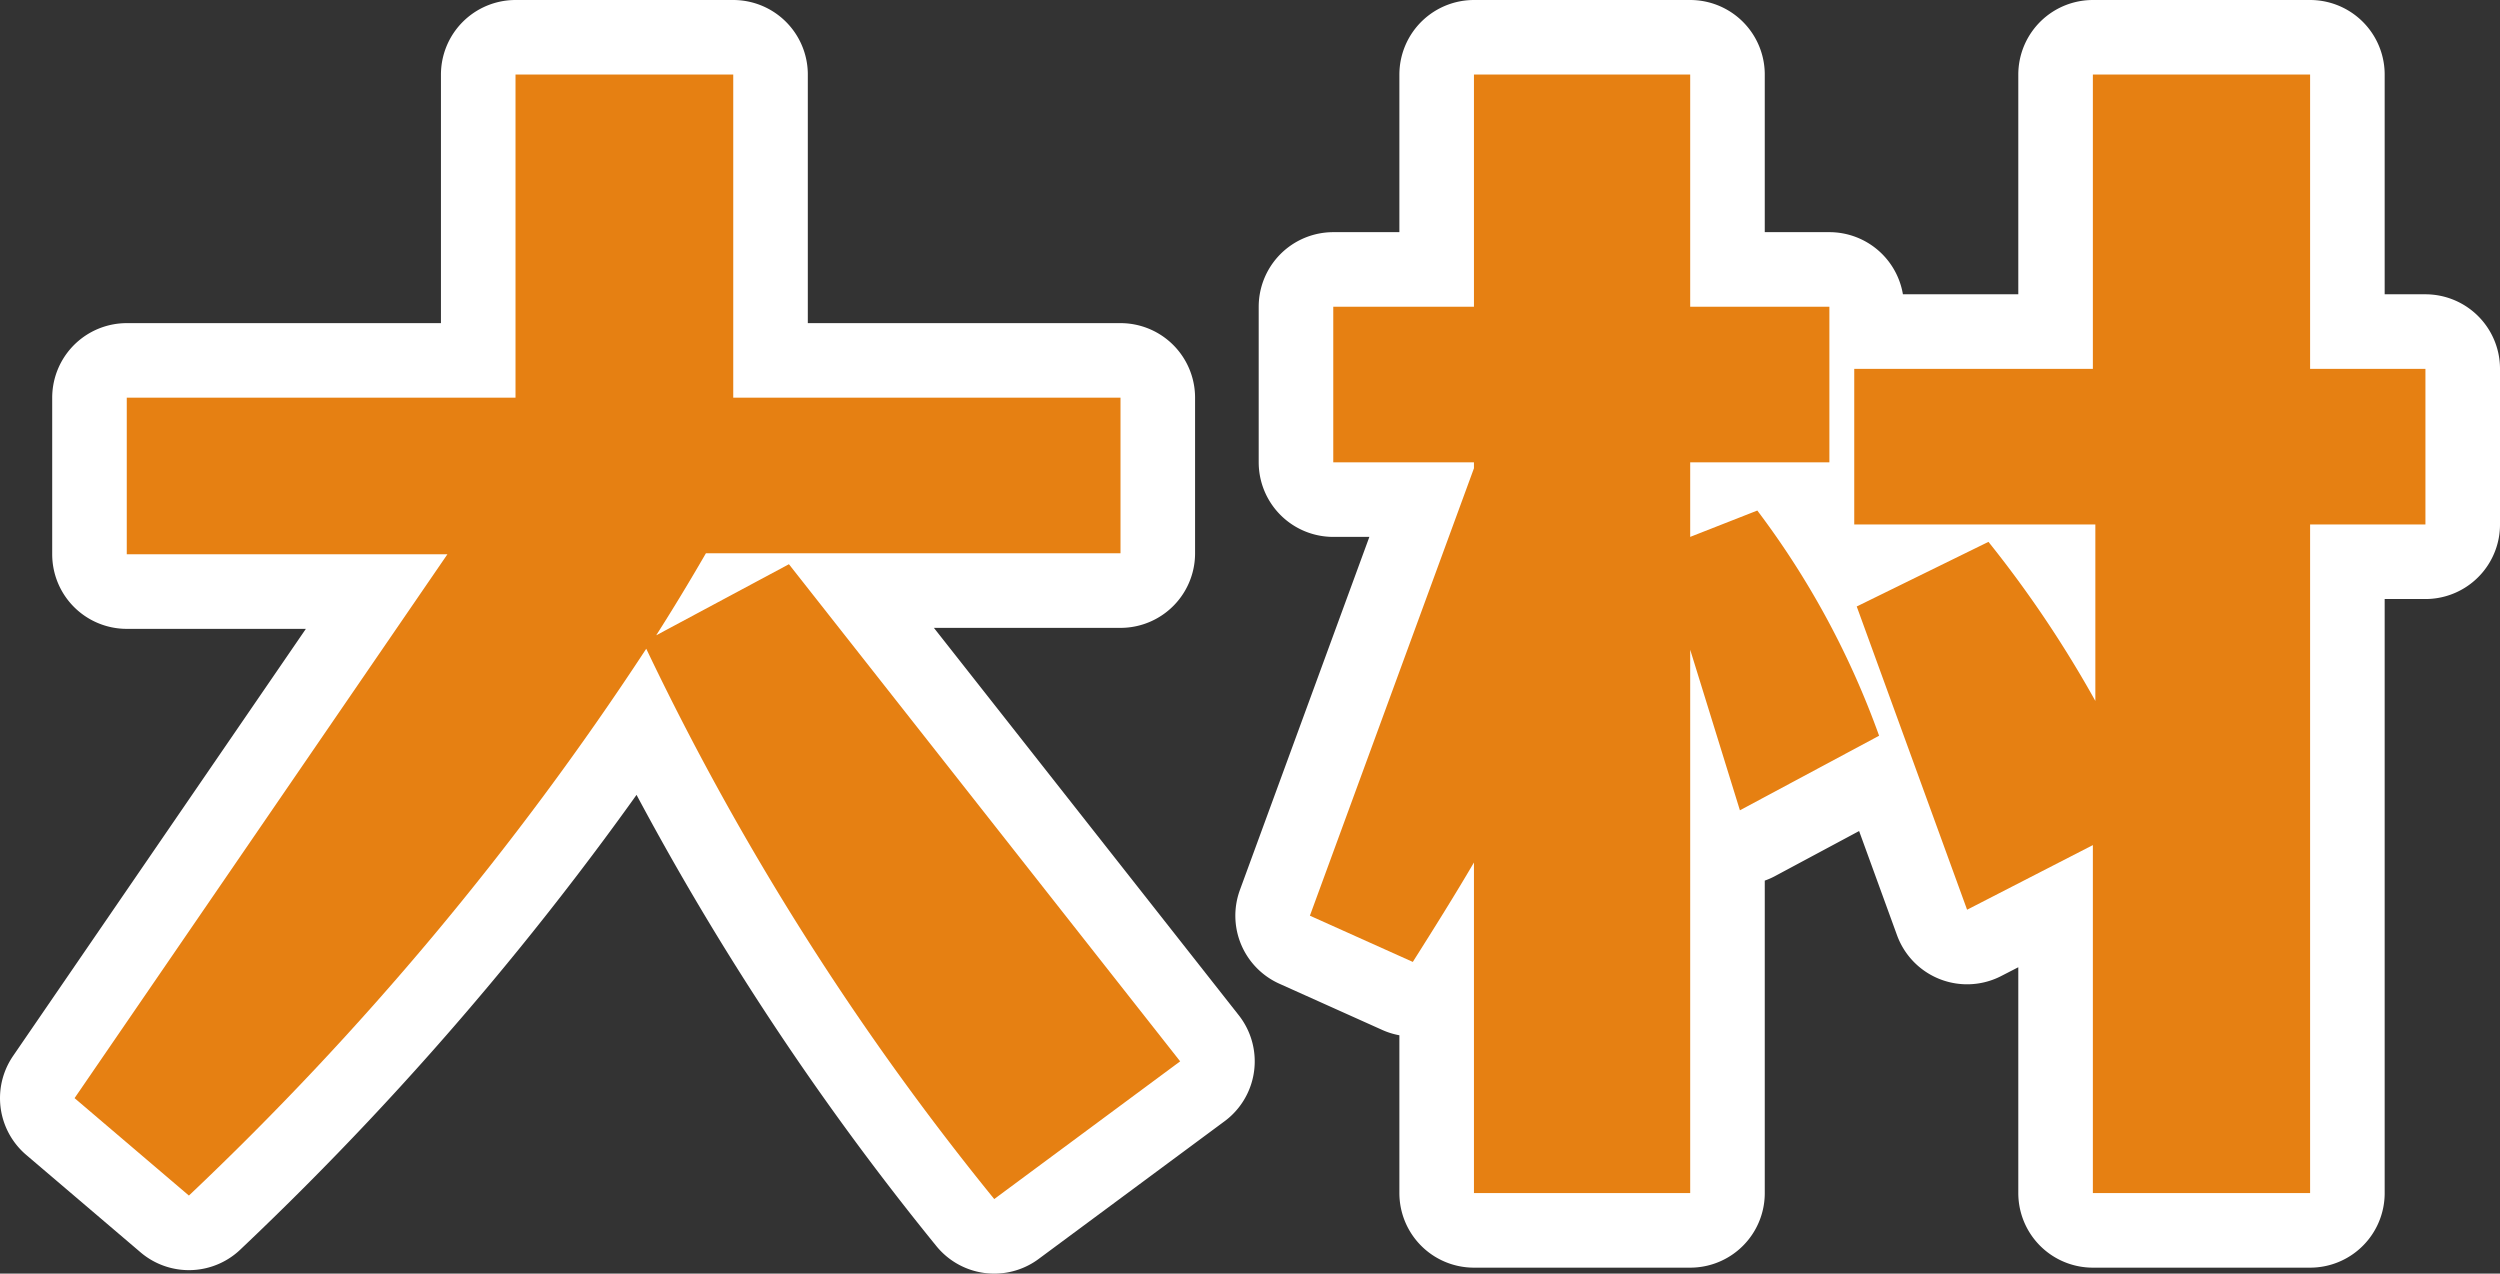
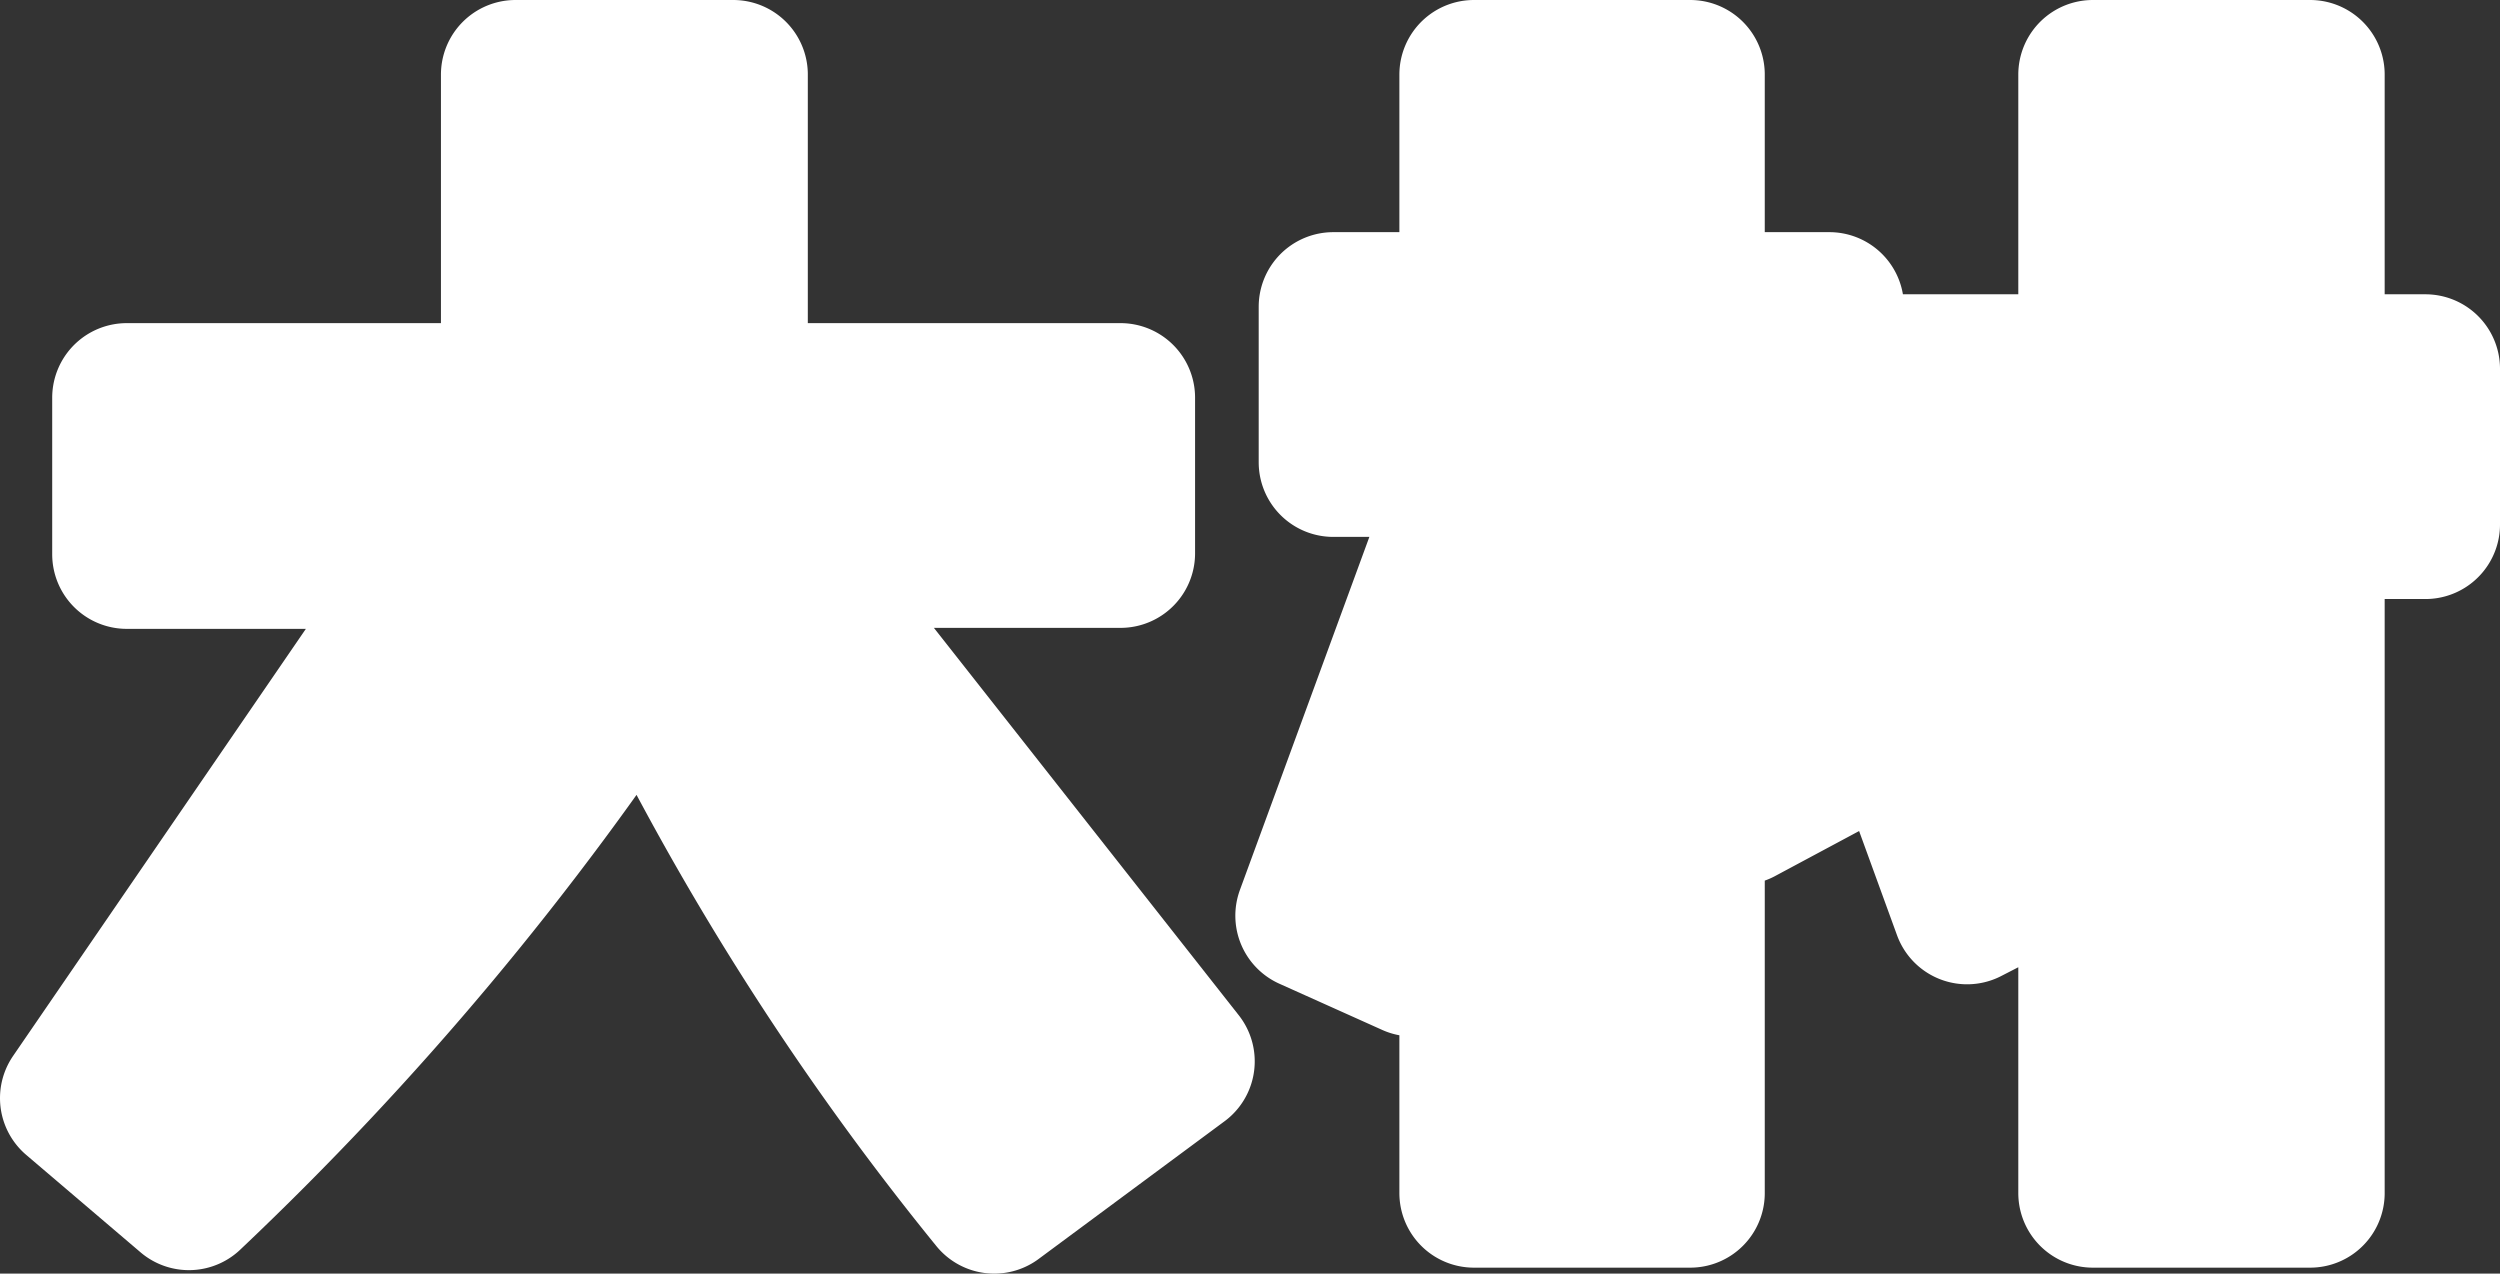
<svg xmlns="http://www.w3.org/2000/svg" viewBox="0 0 50.29 25.62">
  <rect x="0" y="0" width="50.29" height="25.62" fill="#333333" stroke="none" />
  <defs>
    <style>.cls-1{fill:#fff;stroke:#fff;stroke-linecap:round;stroke-linejoin:round;stroke-width:3px;}.cls-2{fill:#e68012;}</style>
  </defs>
  <g id="レイヤー_2" data-name="レイヤー 2">
    <g id="文字">
      <path class="cls-1" d="M20,24.12A55.25,55.25,0,0,1,13,13.05a61.68,61.68,0,0,1-9.2,11L1.5,22.09,9,11.15H2.55V8h7.82V1.5h4.38V8h7.79v3.13H14.2c-.33.57-.65,1.1-1,1.65l2.67-1.43,7.87,10Z" />
      <path class="cls-1" d="M29.65,24V17.35c-.38.65-.8,1.32-1.23,2l-2.07-.93,3.3-9V9.3H26.82V6.17h2.83V1.5H34V6.17h2.8V9.3H34v1.5l1.35-.53a17.07,17.07,0,0,1,2.45,4.53L35,16.3l-1-3.23V24ZM42.1,24V17L39.57,18.3l-2.22-6.1L40,10.9a23,23,0,0,1,2.15,3.2V10.55H37.3V7.42h4.8V1.5h4.37V7.42h2.32v3.13H46.47V24Z" />
-       <path class="cls-2" d="M20,24.12A55.25,55.25,0,0,1,13,13.05a61.68,61.68,0,0,1-9.2,11L1.5,22.09,9,11.15H2.55V8h7.82V1.5h4.38V8h7.79v3.13H14.2c-.33.57-.65,1.1-1,1.65l2.67-1.43,7.87,10Z" />
-       <path class="cls-2" d="M29.65,24V17.35c-.38.65-.8,1.32-1.23,2l-2.07-.93,3.3-9V9.3H26.82V6.17h2.83V1.5H34V6.17h2.8V9.3H34v1.5l1.35-.53a17.07,17.07,0,0,1,2.45,4.53L35,16.3l-1-3.23V24ZM42.1,24V17L39.57,18.3l-2.22-6.1L40,10.9a23,23,0,0,1,2.15,3.2V10.55H37.3V7.42h4.8V1.5h4.37V7.42h2.32v3.13H46.47V24Z" />
    </g>
  </g>
</svg>